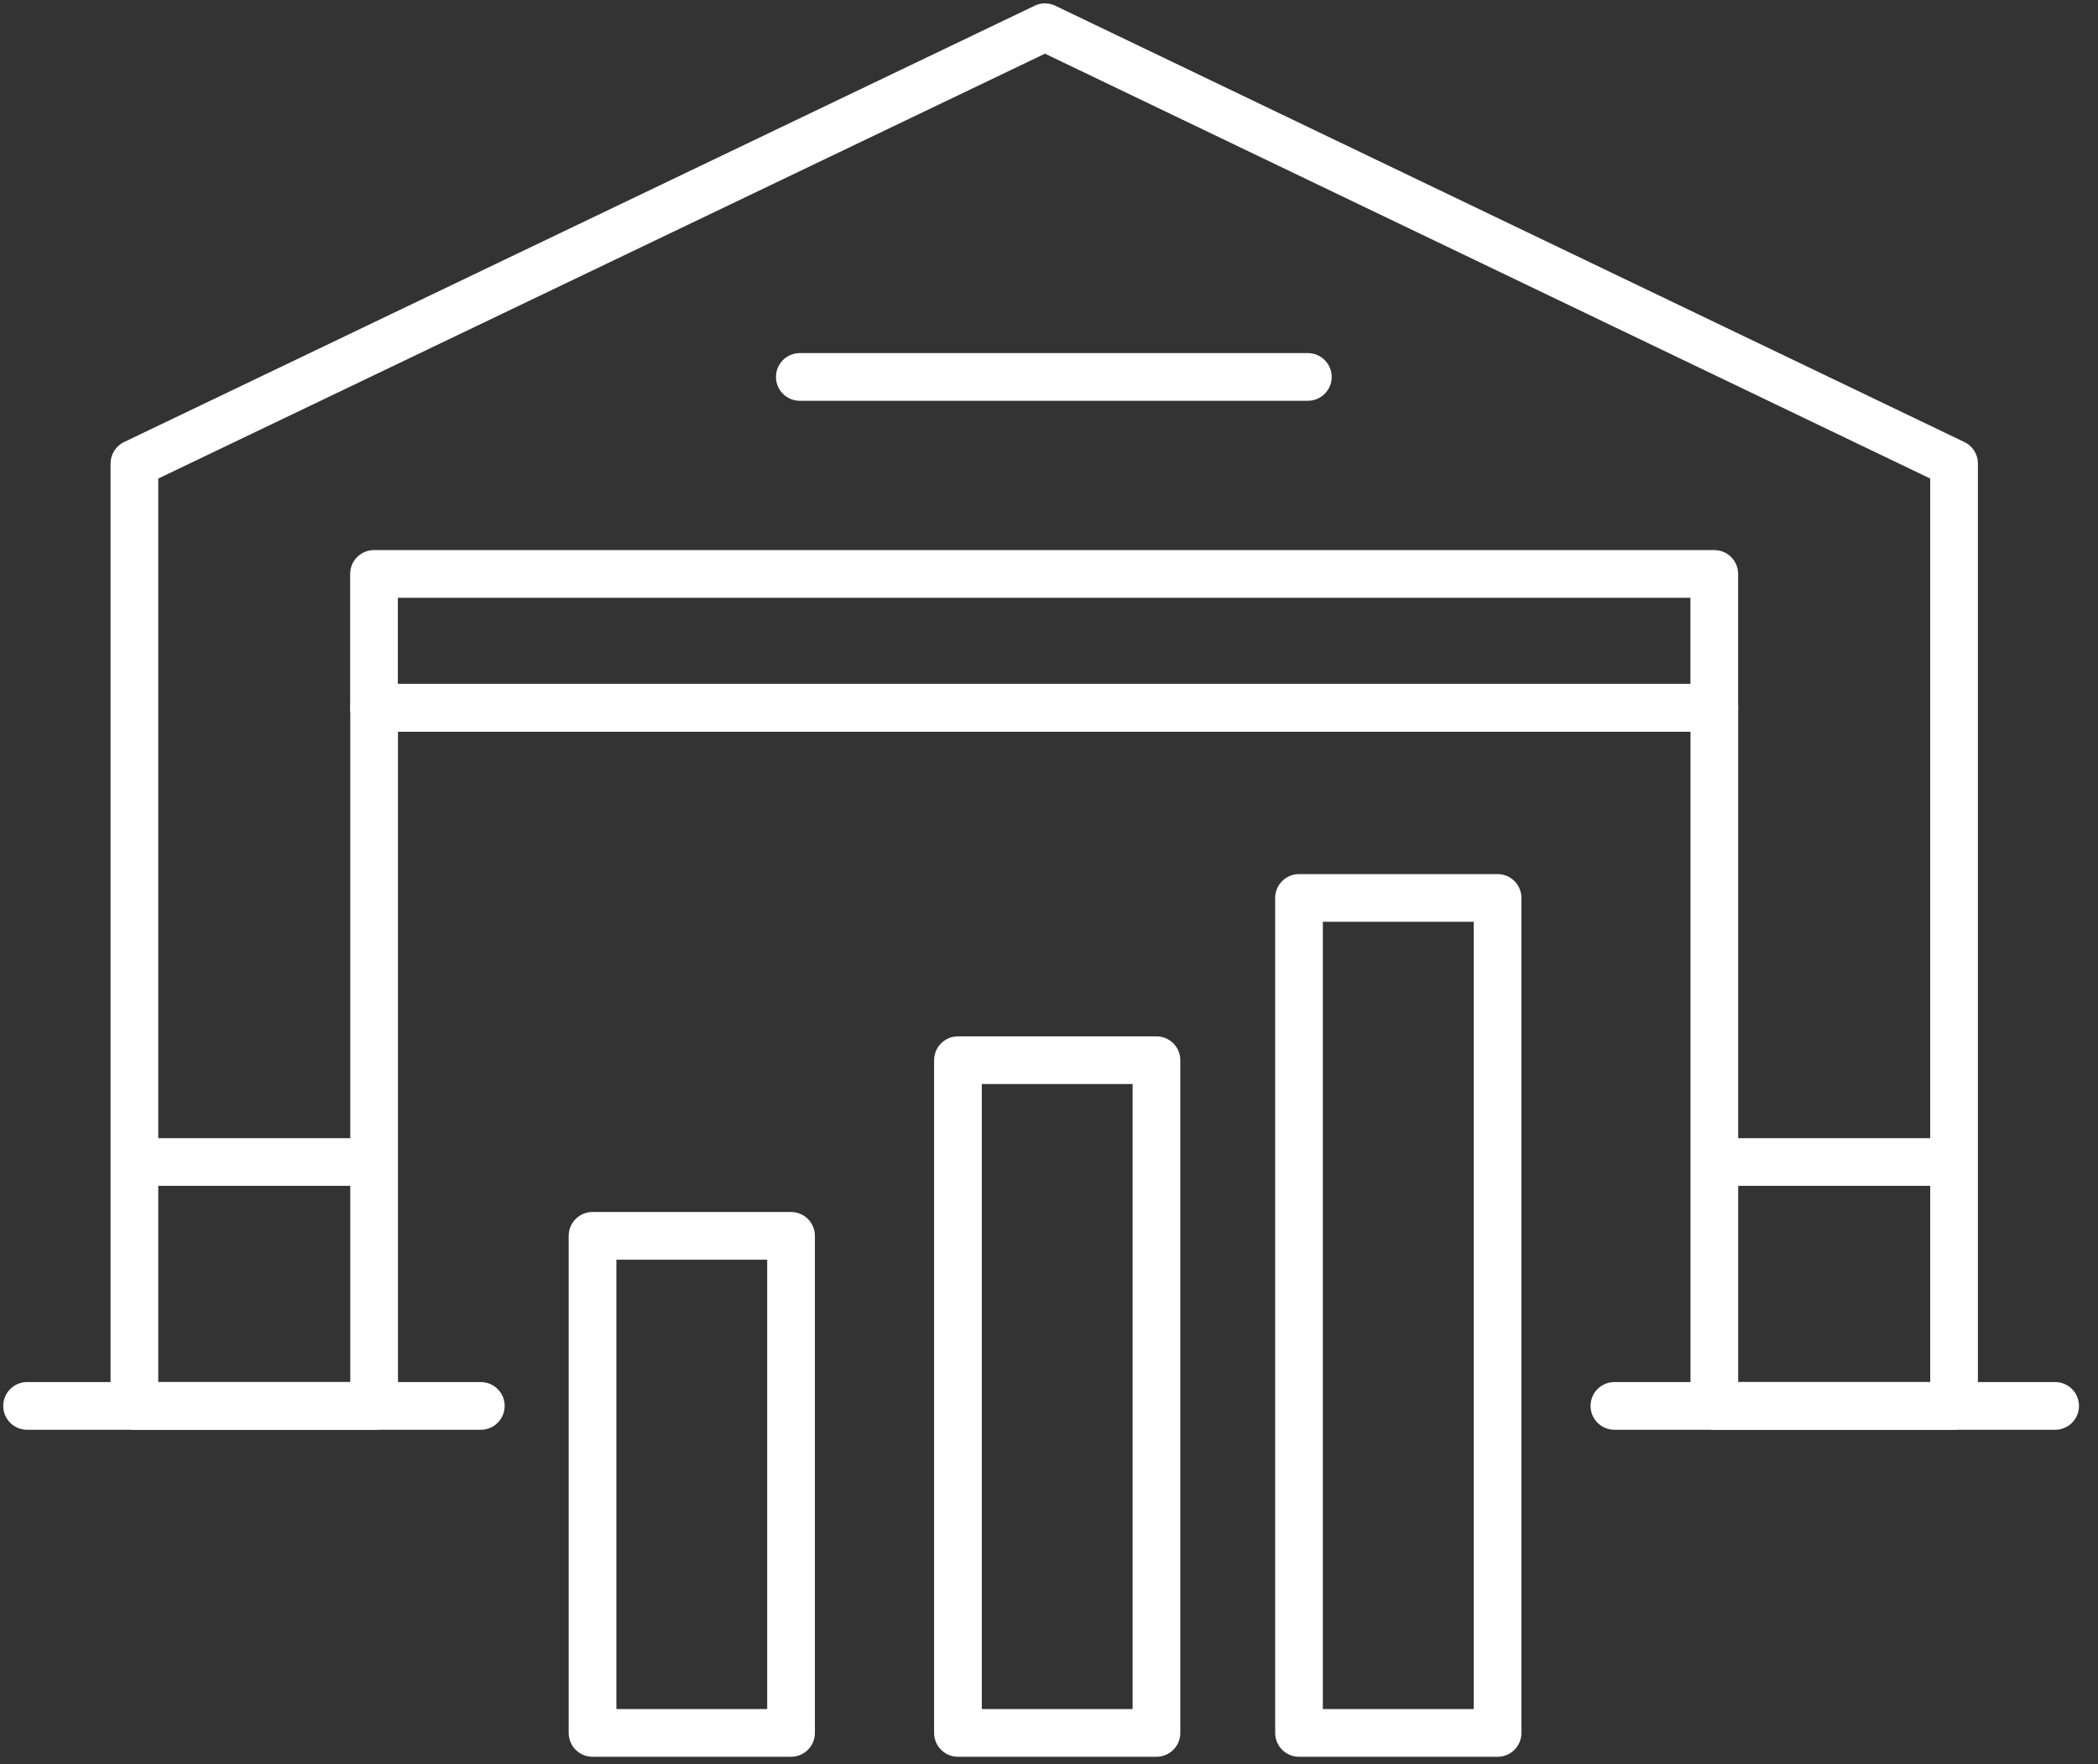
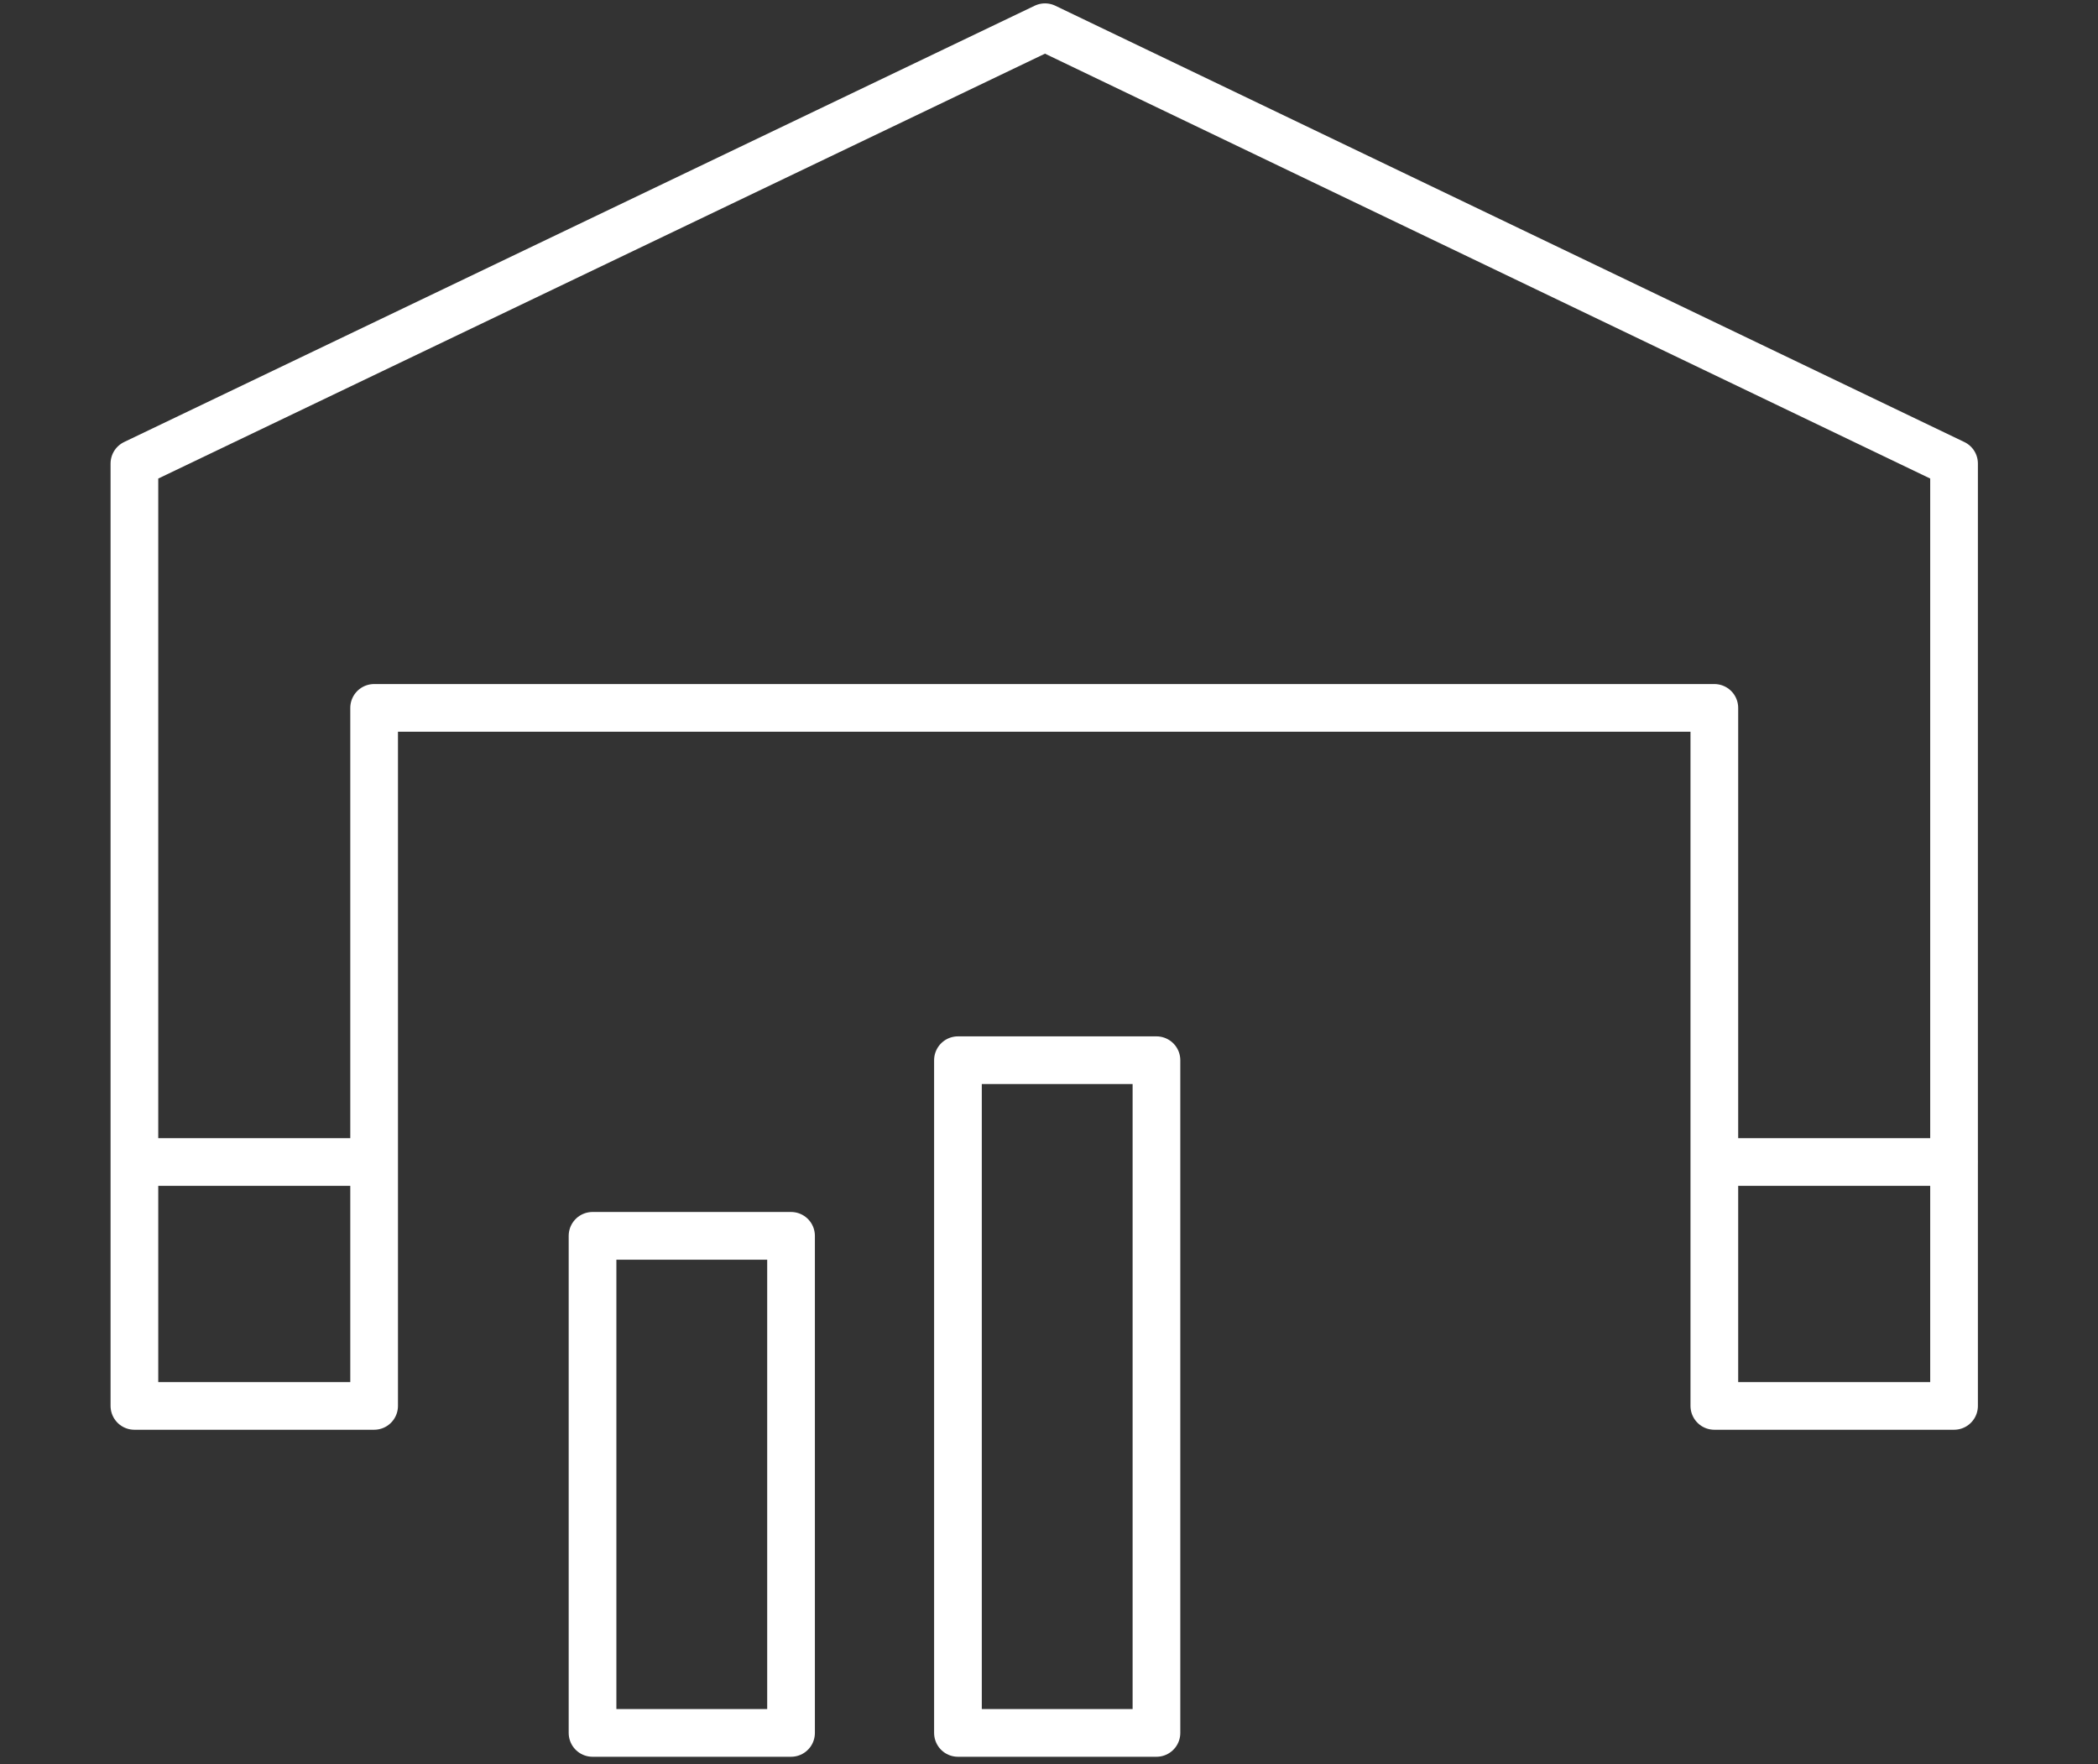
<svg xmlns="http://www.w3.org/2000/svg" width="100%" height="100%" viewBox="0 0 88 74" version="1.1" xml:space="preserve" style="fill-rule:evenodd;clip-rule:evenodd;stroke-linecap:round;stroke-linejoin:round;stroke-miterlimit:10;">
  <rect x="0" y="0" width="88" height="74" fill="#333333" stroke="none" />
  <g transform="matrix(1,0,0,1,-3628.16,-4631.44)">
    <g transform="matrix(2.667,0,0,2.667,2525.67,3571.66)">
      <g transform="matrix(1,0,0,1,444.114,397.796)">
-         <path d="M0,21.683L0,6.862L-14.297,0L-28.618,6.862L-28.618,21.683L-24.848,21.683L-24.848,10.705L-3.77,10.705L-3.77,21.683L0,21.683Z" style="fill:none;fill-rule:nonzero;stroke:white;stroke-width:0.75px;" />
+         <path d="M0,21.683L0,6.862L-14.297,0L-28.618,6.862L-28.618,21.683L-24.848,21.683L-24.848,10.705L-3.77,10.705L-3.77,21.683L0,21.683" style="fill:none;fill-rule:nonzero;stroke:white;stroke-width:0.75px;" />
      </g>
    </g>
    <g transform="matrix(2.667,0,0,2.667,2525.67,3571.66)">
      <g transform="matrix(-1,0,0,1,859.607,219.616)">
-         <rect x="419.264" y="186.778" width="21.079" height="2.104" style="fill:none;stroke:white;stroke-width:0.75px;" />
-       </g>
+         </g>
    </g>
    <g transform="matrix(2.667,0,0,2.667,2525.67,3571.66)">
      <g transform="matrix(1,0,0,1,415.509,415.643)">
        <path d="M0,0L3.734,0" style="fill:none;fill-rule:nonzero;stroke:white;stroke-width:0.75px;" />
      </g>
    </g>
    <g transform="matrix(2.667,0,0,2.667,2525.67,3571.66)">
      <g transform="matrix(1,0,0,1,413.808,419.479)">
-         <path d="M0,0L7.136,0" style="fill:none;fill-rule:nonzero;stroke:white;stroke-width:0.75px;" />
-       </g>
+         </g>
    </g>
    <g transform="matrix(2.667,0,0,2.667,2525.67,3571.66)">
      <g transform="matrix(1,0,0,1,438.772,419.479)">
-         <path d="M0,0L6.932,0" style="fill:none;fill-rule:nonzero;stroke:white;stroke-width:0.75px;" />
-       </g>
+         </g>
    </g>
    <g transform="matrix(2.667,0,0,2.667,2525.67,3571.66)">
      <g transform="matrix(1,0,0,1,425.961,403.296)">
-         <path d="M0,0L7.99,0" style="fill:none;fill-rule:nonzero;stroke:white;stroke-width:0.75px;" />
-       </g>
+         </g>
    </g>
    <g transform="matrix(2.667,0,0,2.667,2525.67,3571.66)">
      <g transform="matrix(1,0,0,1,440.371,415.643)">
        <path d="M0,0L3.734,0" style="fill:none;fill-rule:nonzero;stroke:white;stroke-width:0.75px;" />
      </g>
    </g>
    <g transform="matrix(2.667,0,0,2.667,2525.67,3571.66)">
      <g transform="matrix(-1,0,0,1,860.018,243.388)">
        <rect x="428.448" y="170.654" width="3.122" height="10.58" style="fill:none;stroke:white;stroke-width:0.75px;" />
      </g>
    </g>
    <g transform="matrix(2.667,0,0,2.667,2525.67,3571.66)">
      <g transform="matrix(-1,0,0,1,848.524,246.15)">
        <rect x="422.701" y="170.654" width="3.122" height="7.818" style="fill:none;stroke:white;stroke-width:0.75px;" />
      </g>
    </g>
    <g transform="matrix(2.667,0,0,2.667,2525.67,3571.66)">
      <g transform="matrix(-1,0,0,1,870.747,240.836)">
-         <rect x="433.812" y="170.654" width="3.123" height="13.132" style="fill:none;stroke:white;stroke-width:0.75px;" />
-       </g>
+         </g>
    </g>
  </g>
</svg>